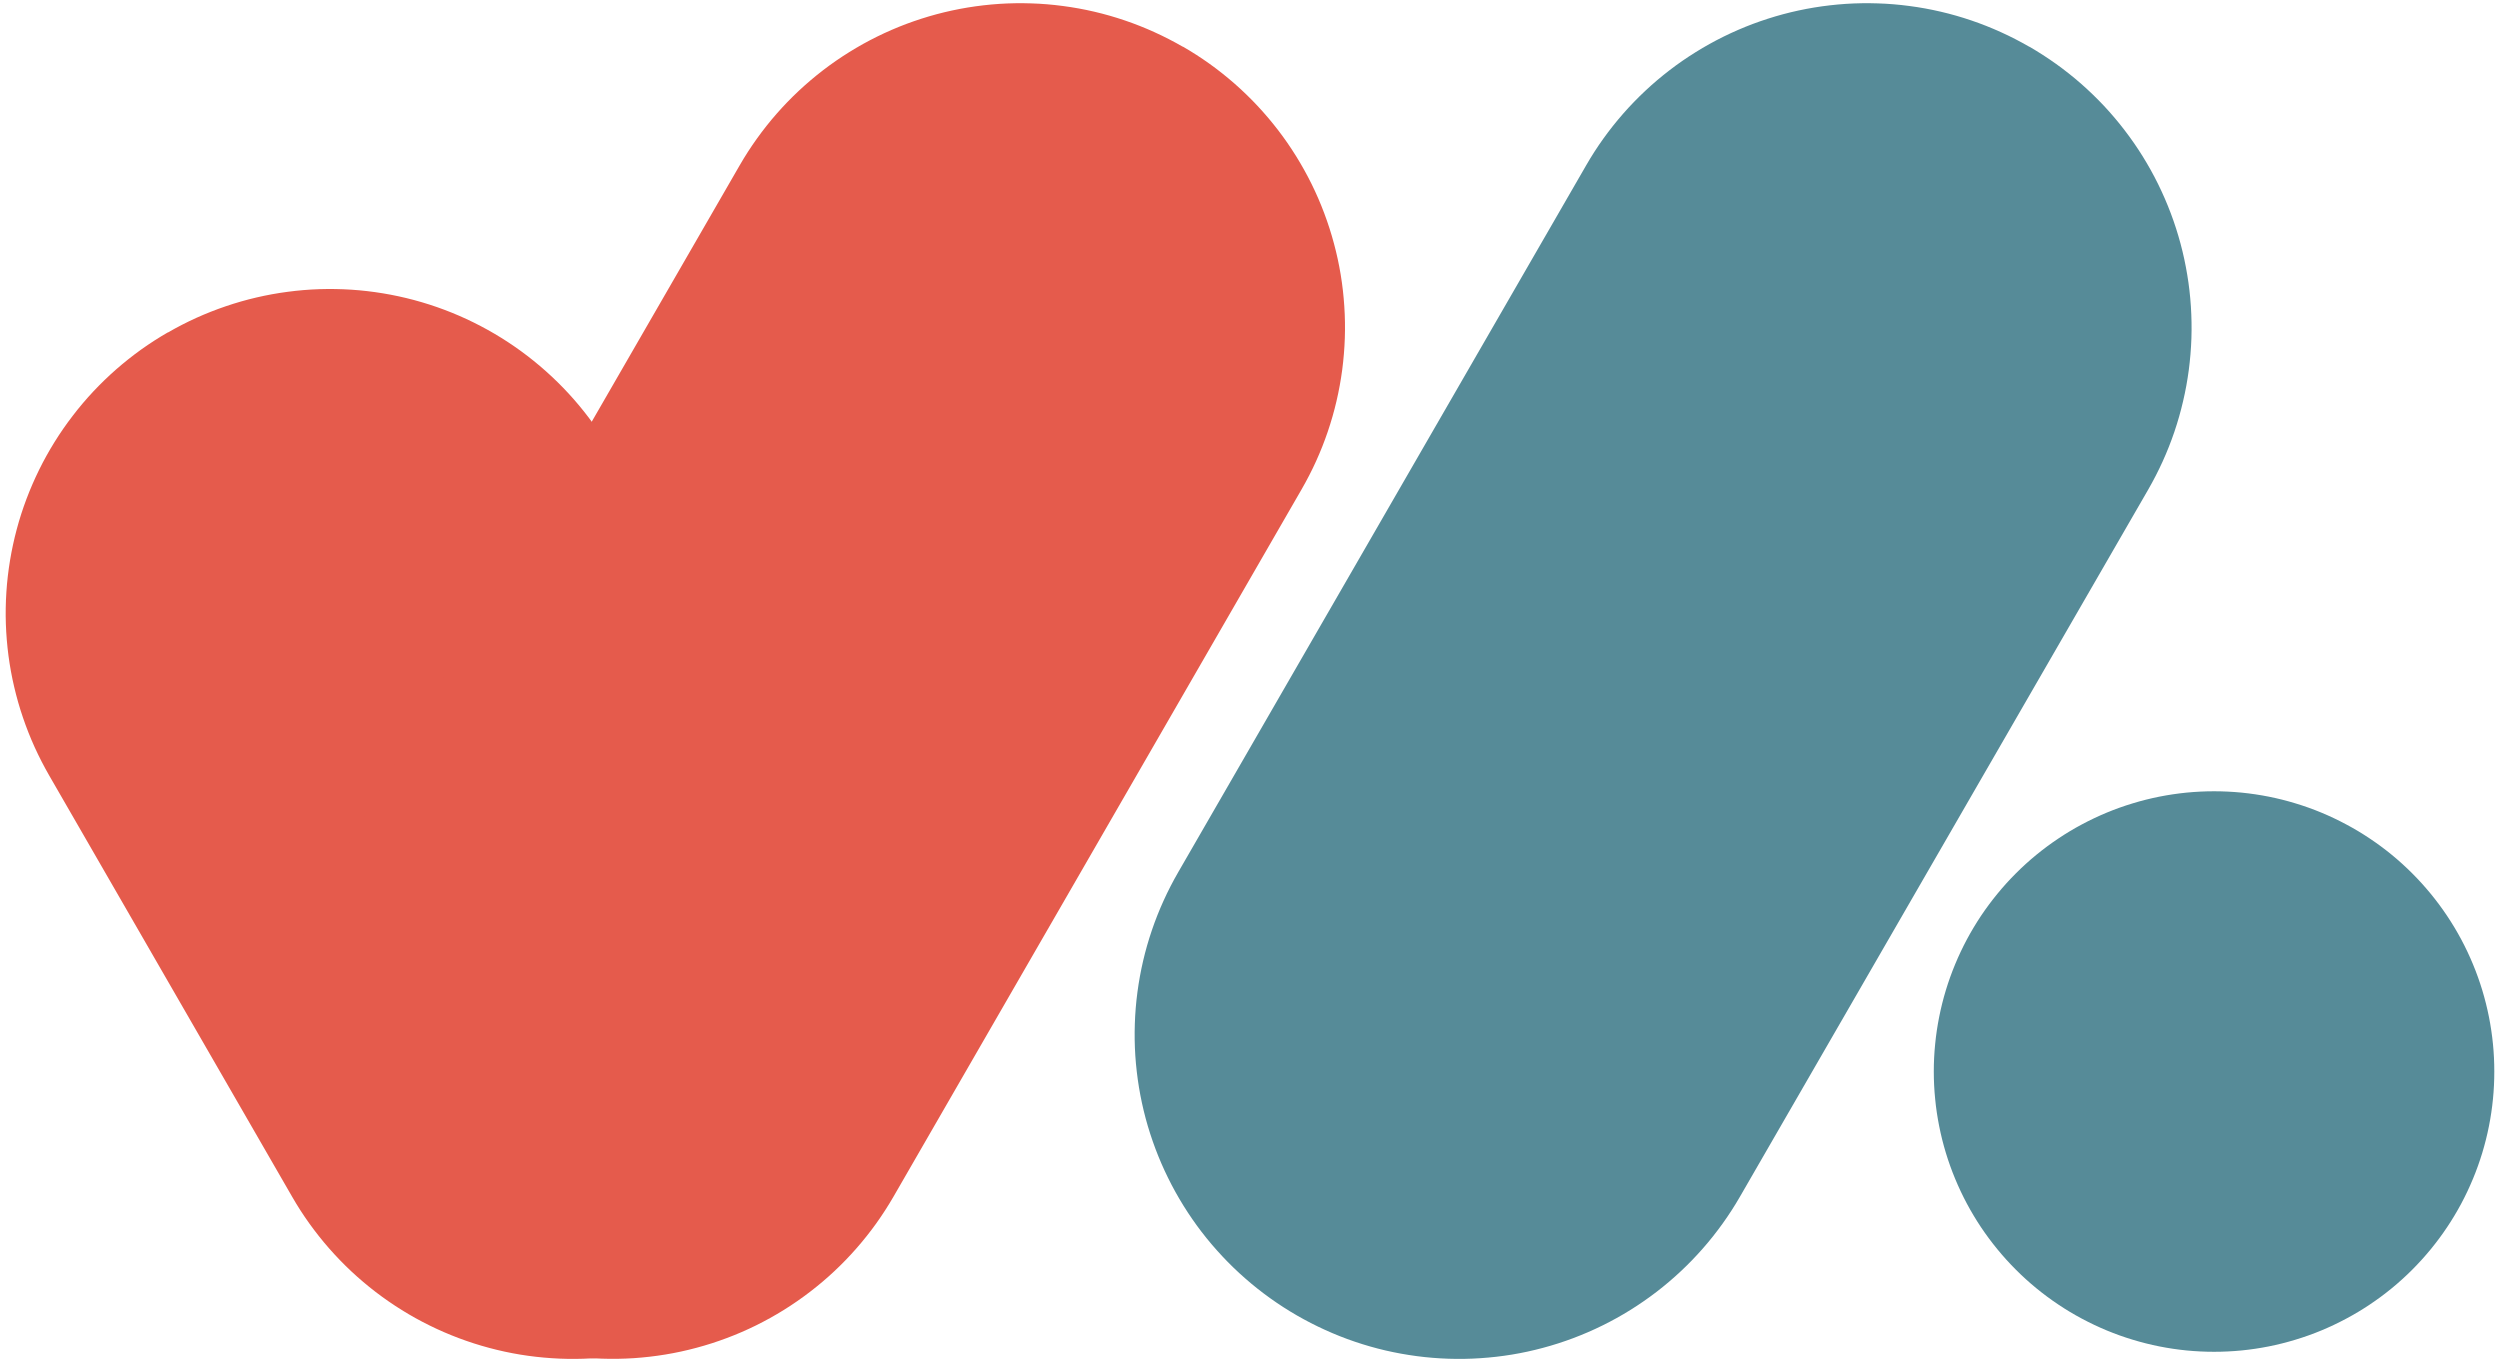
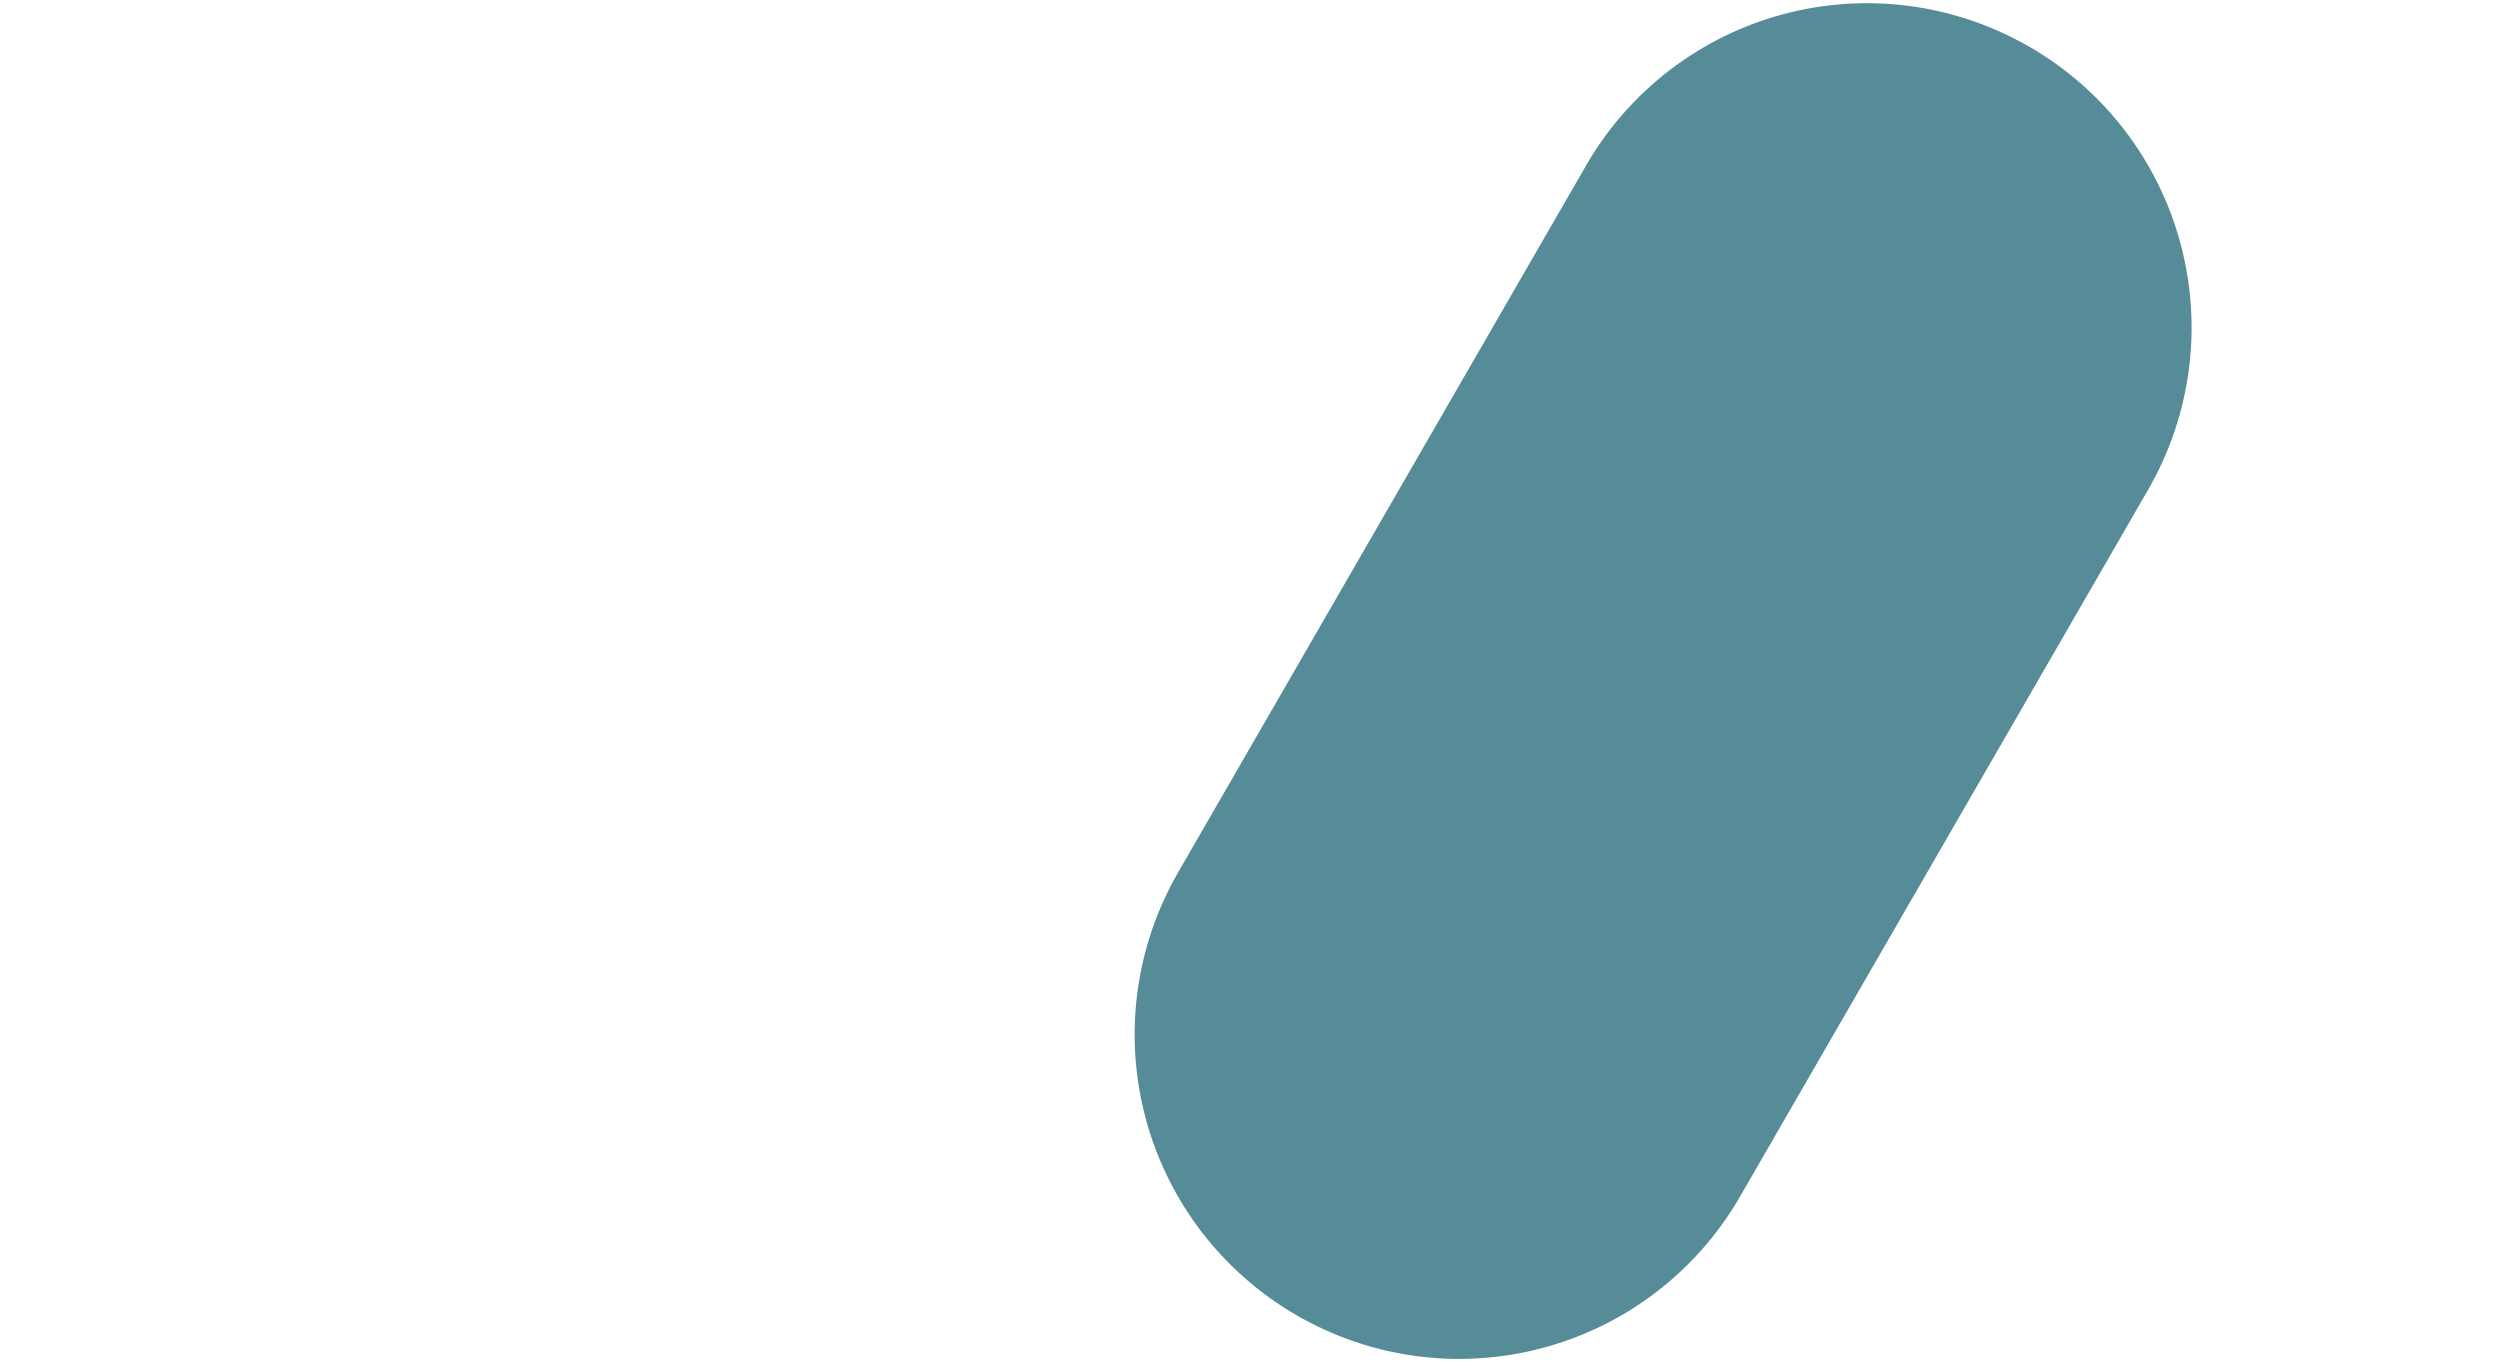
<svg xmlns="http://www.w3.org/2000/svg" width="400" zoomAndPan="magnify" viewBox="0 0 300 164.25" height="219" preserveAspectRatio="xMidYMid meet" version="1.2">
  <defs>
    <clipPath id="fb3d34521f">
-       <path d="M 56.926 70.883 L 61.168 70.883 L 61.168 74.473 L 56.926 74.473 Z M 56.926 70.883 " />
-     </clipPath>
+       </clipPath>
    <clipPath id="6d9c49307c">
      <path d="M 61.156 72.16 C 59.289 75.148 57.496 74.625 57.125 73.953 C 56.75 73.355 57.051 71.488 57.648 71.043 C 58.242 70.594 60.633 71.266 60.633 71.266 " />
    </clipPath>
    <clipPath id="3bc85e8cae">
-       <path d="M 0.684 34 L 108 34 L 108 163.504 L 0.684 163.504 Z M 0.684 34 " />
-     </clipPath>
+       </clipPath>
    <clipPath id="9415aa059c">
      <path d="M 34 0 L 162 0 L 162 163.504 L 34 163.504 Z M 34 0 " />
    </clipPath>
    <clipPath id="c49f259ded">
      <path d="M 136 0 L 263 0 L 263 163.504 L 136 163.504 Z M 136 0 " />
    </clipPath>
    <clipPath id="015ca50242">
      <path d="M 232 94 L 299.316 94 L 299.316 163 L 232 163 Z M 232 94 " />
    </clipPath>
  </defs>
  <g id="7f37f6ba02">
    <g clip-rule="nonzero" clip-path="url(#fb3d34521f)">
      <g clip-rule="nonzero" clip-path="url(#6d9c49307c)">
        <path style=" stroke:none;fill-rule:nonzero;fill:#e7191f;fill-opacity:1;" d="M 54.137 68.055 L 64.223 68.055 L 64.223 77.836 L 54.137 77.836 Z M 54.137 68.055 " />
      </g>
    </g>
    <g clip-rule="nonzero" clip-path="url(#3bc85e8cae)">
      <path style=" stroke:none;fill-rule:evenodd;fill:#e55b4c;fill-opacity:1;" d="M 20.148 39.902 C 21.25 39.262 22.383 38.68 23.543 38.152 C 24.703 37.629 25.891 37.16 27.098 36.75 C 28.305 36.34 29.527 35.988 30.77 35.699 C 32.012 35.41 33.262 35.18 34.527 35.016 C 35.793 34.848 37.059 34.742 38.336 34.699 C 39.609 34.66 40.883 34.68 42.156 34.762 C 43.426 34.844 44.691 34.992 45.949 35.199 C 47.207 35.406 48.453 35.676 49.684 36.004 C 50.914 36.336 52.129 36.723 53.32 37.172 C 54.516 37.621 55.684 38.129 56.824 38.691 C 57.969 39.258 59.082 39.875 60.164 40.547 C 61.246 41.223 62.293 41.945 63.305 42.723 C 64.316 43.5 65.289 44.324 66.219 45.195 C 67.148 46.066 68.035 46.98 68.875 47.938 C 69.715 48.898 70.508 49.895 71.25 50.934 C 71.992 51.969 72.68 53.039 73.32 54.145 L 102.469 104.676 C 103.105 105.781 103.688 106.91 104.215 108.074 C 104.742 109.234 105.211 110.418 105.621 111.625 C 106.031 112.832 106.379 114.059 106.672 115.297 C 106.961 116.539 107.188 117.793 107.355 119.055 C 107.523 120.32 107.625 121.59 107.668 122.863 C 107.711 124.137 107.691 125.41 107.605 126.684 C 107.523 127.957 107.379 129.219 107.172 130.48 C 106.965 131.738 106.695 132.98 106.363 134.211 C 106.035 135.445 105.645 136.656 105.195 137.852 C 104.746 139.043 104.242 140.211 103.676 141.355 C 103.113 142.5 102.496 143.609 101.82 144.695 C 101.148 145.777 100.422 146.824 99.648 147.836 C 98.871 148.848 98.047 149.816 97.176 150.746 C 96.305 151.68 95.387 152.562 94.43 153.402 C 93.473 154.246 92.473 155.035 91.438 155.777 C 90.398 156.52 89.328 157.211 88.227 157.848 C 87.121 158.484 85.988 159.066 84.828 159.594 C 83.668 160.121 82.484 160.59 81.277 161 C 80.07 161.41 78.844 161.762 77.602 162.051 C 76.363 162.34 75.109 162.566 73.844 162.734 C 72.582 162.902 71.312 163.004 70.039 163.047 C 68.762 163.09 67.488 163.07 66.219 162.984 C 64.945 162.902 63.68 162.758 62.422 162.551 C 61.164 162.344 59.922 162.074 58.688 161.742 C 57.457 161.414 56.246 161.023 55.051 160.574 C 53.859 160.125 52.691 159.621 51.547 159.055 C 50.402 158.492 49.289 157.875 48.207 157.199 C 47.125 156.527 46.078 155.801 45.066 155.027 C 44.055 154.25 43.086 153.426 42.152 152.555 C 41.223 151.684 40.336 150.766 39.496 149.809 C 38.656 148.852 37.867 147.852 37.121 146.816 C 36.379 145.781 35.691 144.711 35.055 143.605 L 5.902 93.055 C 5.266 91.949 4.684 90.816 4.156 89.656 C 3.629 88.496 3.164 87.312 2.754 86.105 C 2.34 84.898 1.992 83.672 1.703 82.43 C 1.41 81.191 1.184 79.938 1.016 78.672 C 0.852 77.41 0.746 76.141 0.703 74.867 C 0.66 73.59 0.684 72.316 0.766 71.047 C 0.848 69.773 0.996 68.508 1.203 67.25 C 1.41 65.992 1.68 64.75 2.008 63.516 C 2.336 62.285 2.727 61.074 3.176 59.879 C 3.625 58.688 4.133 57.52 4.695 56.375 C 5.258 55.23 5.879 54.117 6.551 53.035 C 7.223 51.953 7.949 50.906 8.727 49.895 C 9.5 48.883 10.324 47.91 11.195 46.98 C 12.07 46.051 12.984 45.164 13.941 44.324 C 14.902 43.484 15.898 42.695 16.934 41.949 C 17.973 41.207 19.043 40.52 20.148 39.883 Z M 20.148 39.902 " />
    </g>
    <g clip-rule="nonzero" clip-path="url(#9415aa059c)">
-       <path style=" stroke:none;fill-rule:evenodd;fill:#e55b4c;fill-opacity:1;" d="M 141.93 5.605 C 140.824 4.969 139.691 4.383 138.531 3.859 C 137.371 3.332 136.188 2.863 134.98 2.453 C 133.773 2.043 132.547 1.691 131.309 1.402 C 130.066 1.113 128.812 0.883 127.547 0.719 C 126.285 0.551 125.016 0.445 123.742 0.406 C 122.469 0.363 121.195 0.383 119.922 0.465 C 118.648 0.551 117.383 0.695 116.125 0.902 C 114.867 1.109 113.625 1.379 112.391 1.707 C 111.16 2.039 109.949 2.43 108.754 2.875 C 107.562 3.324 106.395 3.832 105.25 4.395 C 104.105 4.961 102.992 5.578 101.91 6.254 C 100.828 6.926 99.781 7.648 98.77 8.426 C 97.758 9.203 96.789 10.027 95.855 10.898 C 94.926 11.77 94.043 12.684 93.199 13.645 C 92.359 14.602 91.57 15.602 90.828 16.637 C 90.086 17.672 89.395 18.742 88.758 19.848 L 39.801 104.676 C 39.164 105.781 38.582 106.914 38.055 108.074 C 37.531 109.234 37.062 110.418 36.652 111.625 C 36.242 112.832 35.895 114.059 35.605 115.297 C 35.312 116.539 35.086 117.793 34.922 119.055 C 34.754 120.32 34.648 121.59 34.609 122.863 C 34.566 124.137 34.586 125.41 34.672 126.684 C 34.754 127.953 34.898 129.219 35.105 130.477 C 35.312 131.734 35.582 132.98 35.914 134.211 C 36.242 135.441 36.633 136.652 37.082 137.848 C 37.531 139.039 38.035 140.207 38.598 141.352 C 39.164 142.496 39.781 143.609 40.453 144.691 C 41.129 145.773 41.852 146.82 42.629 147.832 C 43.402 148.844 44.227 149.812 45.098 150.746 C 45.969 151.676 46.883 152.562 47.844 153.402 C 48.801 154.242 49.797 155.035 50.832 155.777 C 51.871 156.52 52.941 157.211 54.043 157.848 C 55.148 158.484 56.281 159.066 57.441 159.594 C 58.602 160.117 59.785 160.586 60.992 160.996 C 62.199 161.406 63.426 161.754 64.668 162.047 C 65.906 162.336 67.16 162.562 68.426 162.73 C 69.688 162.895 70.957 163 72.23 163.039 C 73.504 163.082 74.777 163.062 76.051 162.98 C 77.324 162.895 78.586 162.75 79.844 162.543 C 81.102 162.336 82.348 162.066 83.578 161.734 C 84.809 161.406 86.023 161.016 87.215 160.566 C 88.41 160.121 89.578 159.613 90.719 159.051 C 91.863 158.484 92.977 157.867 94.059 157.195 C 95.141 156.52 96.188 155.797 97.199 155.02 C 98.211 154.246 99.184 153.422 100.113 152.551 C 101.043 151.68 101.93 150.766 102.77 149.805 C 103.609 148.848 104.402 147.852 105.145 146.816 C 105.887 145.777 106.578 144.707 107.215 143.605 L 156.172 58.758 C 156.809 57.652 157.395 56.523 157.922 55.359 C 158.449 54.199 158.918 53.016 159.328 51.809 C 159.738 50.602 160.09 49.379 160.379 48.137 C 160.668 46.895 160.898 45.641 161.066 44.375 C 161.23 43.113 161.336 41.844 161.379 40.57 C 161.422 39.293 161.402 38.02 161.316 36.75 C 161.234 35.477 161.09 34.211 160.883 32.953 C 160.676 31.695 160.406 30.449 160.074 29.219 C 159.746 27.988 159.355 26.773 158.906 25.582 C 158.457 24.387 157.953 23.219 157.387 22.074 C 156.824 20.934 156.203 19.82 155.531 18.738 C 154.855 17.652 154.133 16.605 153.355 15.594 C 152.578 14.586 151.754 13.613 150.883 12.684 C 150.012 11.754 149.094 10.867 148.137 10.027 C 147.176 9.188 146.18 8.395 145.141 7.652 C 144.105 6.91 143.035 6.223 141.93 5.586 Z M 141.93 5.605 " />
-     </g>
+       </g>
    <g clip-rule="nonzero" clip-path="url(#c49f259ded)">
      <path style=" stroke:none;fill-rule:evenodd;fill:#568b98;fill-opacity:1;" d="M 243.508 5.605 C 242.402 4.969 241.27 4.383 240.109 3.859 C 238.949 3.332 237.766 2.863 236.559 2.453 C 235.352 2.043 234.125 1.691 232.883 1.402 C 231.641 1.113 230.391 0.883 229.125 0.719 C 227.863 0.551 226.594 0.445 225.32 0.406 C 224.043 0.363 222.77 0.383 221.5 0.465 C 220.227 0.551 218.961 0.695 217.703 0.902 C 216.445 1.109 215.199 1.379 213.969 1.707 C 212.738 2.039 211.527 2.43 210.332 2.875 C 209.141 3.324 207.973 3.832 206.828 4.395 C 205.684 4.961 204.57 5.578 203.488 6.254 C 202.406 6.926 201.359 7.648 200.348 8.426 C 199.336 9.203 198.363 10.027 197.434 10.898 C 196.504 11.77 195.617 12.684 194.777 13.645 C 193.938 14.602 193.145 15.602 192.402 16.637 C 191.66 17.672 190.973 18.742 190.336 19.848 L 141.379 104.676 C 140.742 105.781 140.16 106.91 139.633 108.074 C 139.105 109.234 138.637 110.418 138.227 111.625 C 137.816 112.832 137.465 114.059 137.176 115.297 C 136.887 116.539 136.66 117.793 136.492 119.055 C 136.324 120.32 136.219 121.59 136.18 122.863 C 136.137 124.137 136.156 125.41 136.238 126.684 C 136.324 127.957 136.469 129.219 136.676 130.48 C 136.883 131.738 137.152 132.98 137.48 134.211 C 137.812 135.445 138.203 136.656 138.652 137.852 C 139.102 139.043 139.605 140.211 140.172 141.355 C 140.734 142.5 141.352 143.609 142.027 144.695 C 142.699 145.777 143.422 146.824 144.199 147.836 C 144.977 148.848 145.801 149.816 146.672 150.746 C 147.543 151.68 148.457 152.562 149.418 153.402 C 150.375 154.246 151.375 155.035 152.41 155.777 C 153.445 156.52 154.516 157.211 155.621 157.848 C 156.727 158.484 157.855 159.066 159.02 159.594 C 160.18 160.121 161.363 160.59 162.57 161 C 163.777 161.41 165.004 161.762 166.242 162.051 C 167.484 162.34 168.738 162.566 170 162.734 C 171.266 162.902 172.535 163.004 173.809 163.047 C 175.082 163.09 176.355 163.07 177.629 162.984 C 178.902 162.902 180.168 162.758 181.426 162.551 C 182.684 162.344 183.926 162.074 185.156 161.742 C 186.391 161.414 187.602 161.023 188.797 160.574 C 189.988 160.125 191.156 159.621 192.301 159.055 C 193.445 158.492 194.559 157.875 195.641 157.199 C 196.723 156.527 197.77 155.801 198.781 155.027 C 199.793 154.25 200.762 153.426 201.691 152.555 C 202.625 151.684 203.508 150.766 204.348 149.809 C 205.191 148.852 205.98 147.852 206.723 146.816 C 207.465 145.781 208.156 144.711 208.793 143.605 L 257.77 58.777 C 258.406 57.672 258.988 56.539 259.516 55.379 C 260.043 54.219 260.512 53.035 260.922 51.828 C 261.332 50.621 261.68 49.395 261.969 48.152 C 262.262 46.914 262.488 45.66 262.656 44.395 C 262.82 43.133 262.926 41.863 262.969 40.59 C 263.012 39.312 262.988 38.043 262.906 36.77 C 262.824 35.496 262.68 34.23 262.469 32.973 C 262.262 31.715 261.996 30.473 261.664 29.238 C 261.336 28.008 260.945 26.797 260.496 25.602 C 260.047 24.41 259.539 23.242 258.977 22.098 C 258.414 20.953 257.793 19.84 257.121 18.758 C 256.449 17.676 255.723 16.629 254.945 15.617 C 254.172 14.605 253.348 13.637 252.477 12.703 C 251.602 11.773 250.688 10.891 249.73 10.047 C 248.77 9.207 247.773 8.418 246.738 7.676 C 245.699 6.934 244.629 6.242 243.527 5.605 Z M 243.508 5.605 " />
    </g>
    <g clip-rule="nonzero" clip-path="url(#015ca50242)">
-       <path style=" stroke:none;fill-rule:evenodd;fill:#568b98;fill-opacity:1;" d="M 232.055 128.582 C 232.055 127.484 232.109 126.383 232.219 125.289 C 232.324 124.191 232.488 123.102 232.703 122.023 C 232.918 120.941 233.184 119.875 233.504 118.82 C 233.824 117.766 234.195 116.73 234.617 115.715 C 235.039 114.695 235.508 113.703 236.027 112.73 C 236.547 111.758 237.113 110.816 237.723 109.898 C 238.336 108.984 238.992 108.102 239.691 107.25 C 240.387 106.398 241.129 105.582 241.906 104.805 C 242.684 104.023 243.5 103.285 244.352 102.586 C 245.203 101.887 246.086 101.234 247.004 100.621 C 247.918 100.008 248.863 99.441 249.832 98.926 C 250.805 98.406 251.801 97.934 252.816 97.512 C 253.836 97.09 254.871 96.719 255.926 96.402 C 256.977 96.082 258.047 95.812 259.125 95.598 C 260.207 95.383 261.293 95.223 262.391 95.113 C 263.488 95.008 264.586 94.953 265.688 94.953 C 266.789 94.953 267.887 95.008 268.984 95.113 C 270.078 95.223 271.168 95.383 272.25 95.598 C 273.328 95.812 274.395 96.082 275.449 96.402 C 276.504 96.719 277.539 97.09 278.559 97.512 C 279.574 97.934 280.57 98.406 281.539 98.926 C 282.512 99.441 283.457 100.008 284.371 100.621 C 285.289 101.234 286.172 101.887 287.023 102.586 C 287.875 103.285 288.688 104.023 289.469 104.805 C 290.246 105.582 290.984 106.398 291.684 107.25 C 292.383 108.102 293.039 108.984 293.648 109.898 C 294.262 110.816 294.828 111.758 295.348 112.73 C 295.867 113.703 296.336 114.695 296.758 115.715 C 297.18 116.73 297.551 117.766 297.871 118.82 C 298.191 119.875 298.457 120.941 298.672 122.023 C 298.887 123.102 299.047 124.191 299.156 125.289 C 299.266 126.383 299.316 127.484 299.316 128.582 C 299.316 129.684 299.266 130.785 299.156 131.879 C 299.047 132.977 298.887 134.066 298.672 135.145 C 298.457 136.227 298.191 137.293 297.871 138.348 C 297.551 139.402 297.18 140.438 296.758 141.453 C 296.336 142.473 295.867 143.465 295.348 144.438 C 294.828 145.41 294.262 146.352 293.648 147.27 C 293.039 148.184 292.383 149.066 291.684 149.918 C 290.984 150.77 290.246 151.586 289.469 152.363 C 288.688 153.145 287.875 153.883 287.023 154.582 C 286.172 155.281 285.289 155.934 284.371 156.547 C 283.457 157.16 282.512 157.727 281.539 158.242 C 280.57 158.762 279.574 159.234 278.559 159.656 C 277.539 160.078 276.504 160.449 275.449 160.766 C 274.395 161.086 273.328 161.355 272.25 161.57 C 271.168 161.785 270.078 161.945 268.984 162.055 C 267.887 162.16 266.789 162.215 265.688 162.215 C 264.586 162.215 263.488 162.16 262.391 162.055 C 261.293 161.945 260.207 161.785 259.125 161.57 C 258.047 161.355 256.977 161.086 255.926 160.766 C 254.871 160.449 253.836 160.078 252.816 159.656 C 251.801 159.234 250.805 158.762 249.832 158.242 C 248.863 157.727 247.918 157.16 247.004 156.547 C 246.086 155.934 245.203 155.281 244.352 154.582 C 243.5 153.883 242.684 153.145 241.906 152.363 C 241.129 151.586 240.387 150.77 239.691 149.918 C 238.992 149.066 238.336 148.184 237.723 147.27 C 237.113 146.352 236.547 145.41 236.027 144.438 C 235.508 143.465 235.039 142.473 234.617 141.453 C 234.195 140.438 233.824 139.402 233.504 138.348 C 233.184 137.293 232.918 136.227 232.703 135.145 C 232.488 134.066 232.324 132.977 232.219 131.879 C 232.109 130.785 232.055 129.684 232.055 128.582 Z M 232.055 128.582 " />
-     </g>
+       </g>
  </g>
</svg>